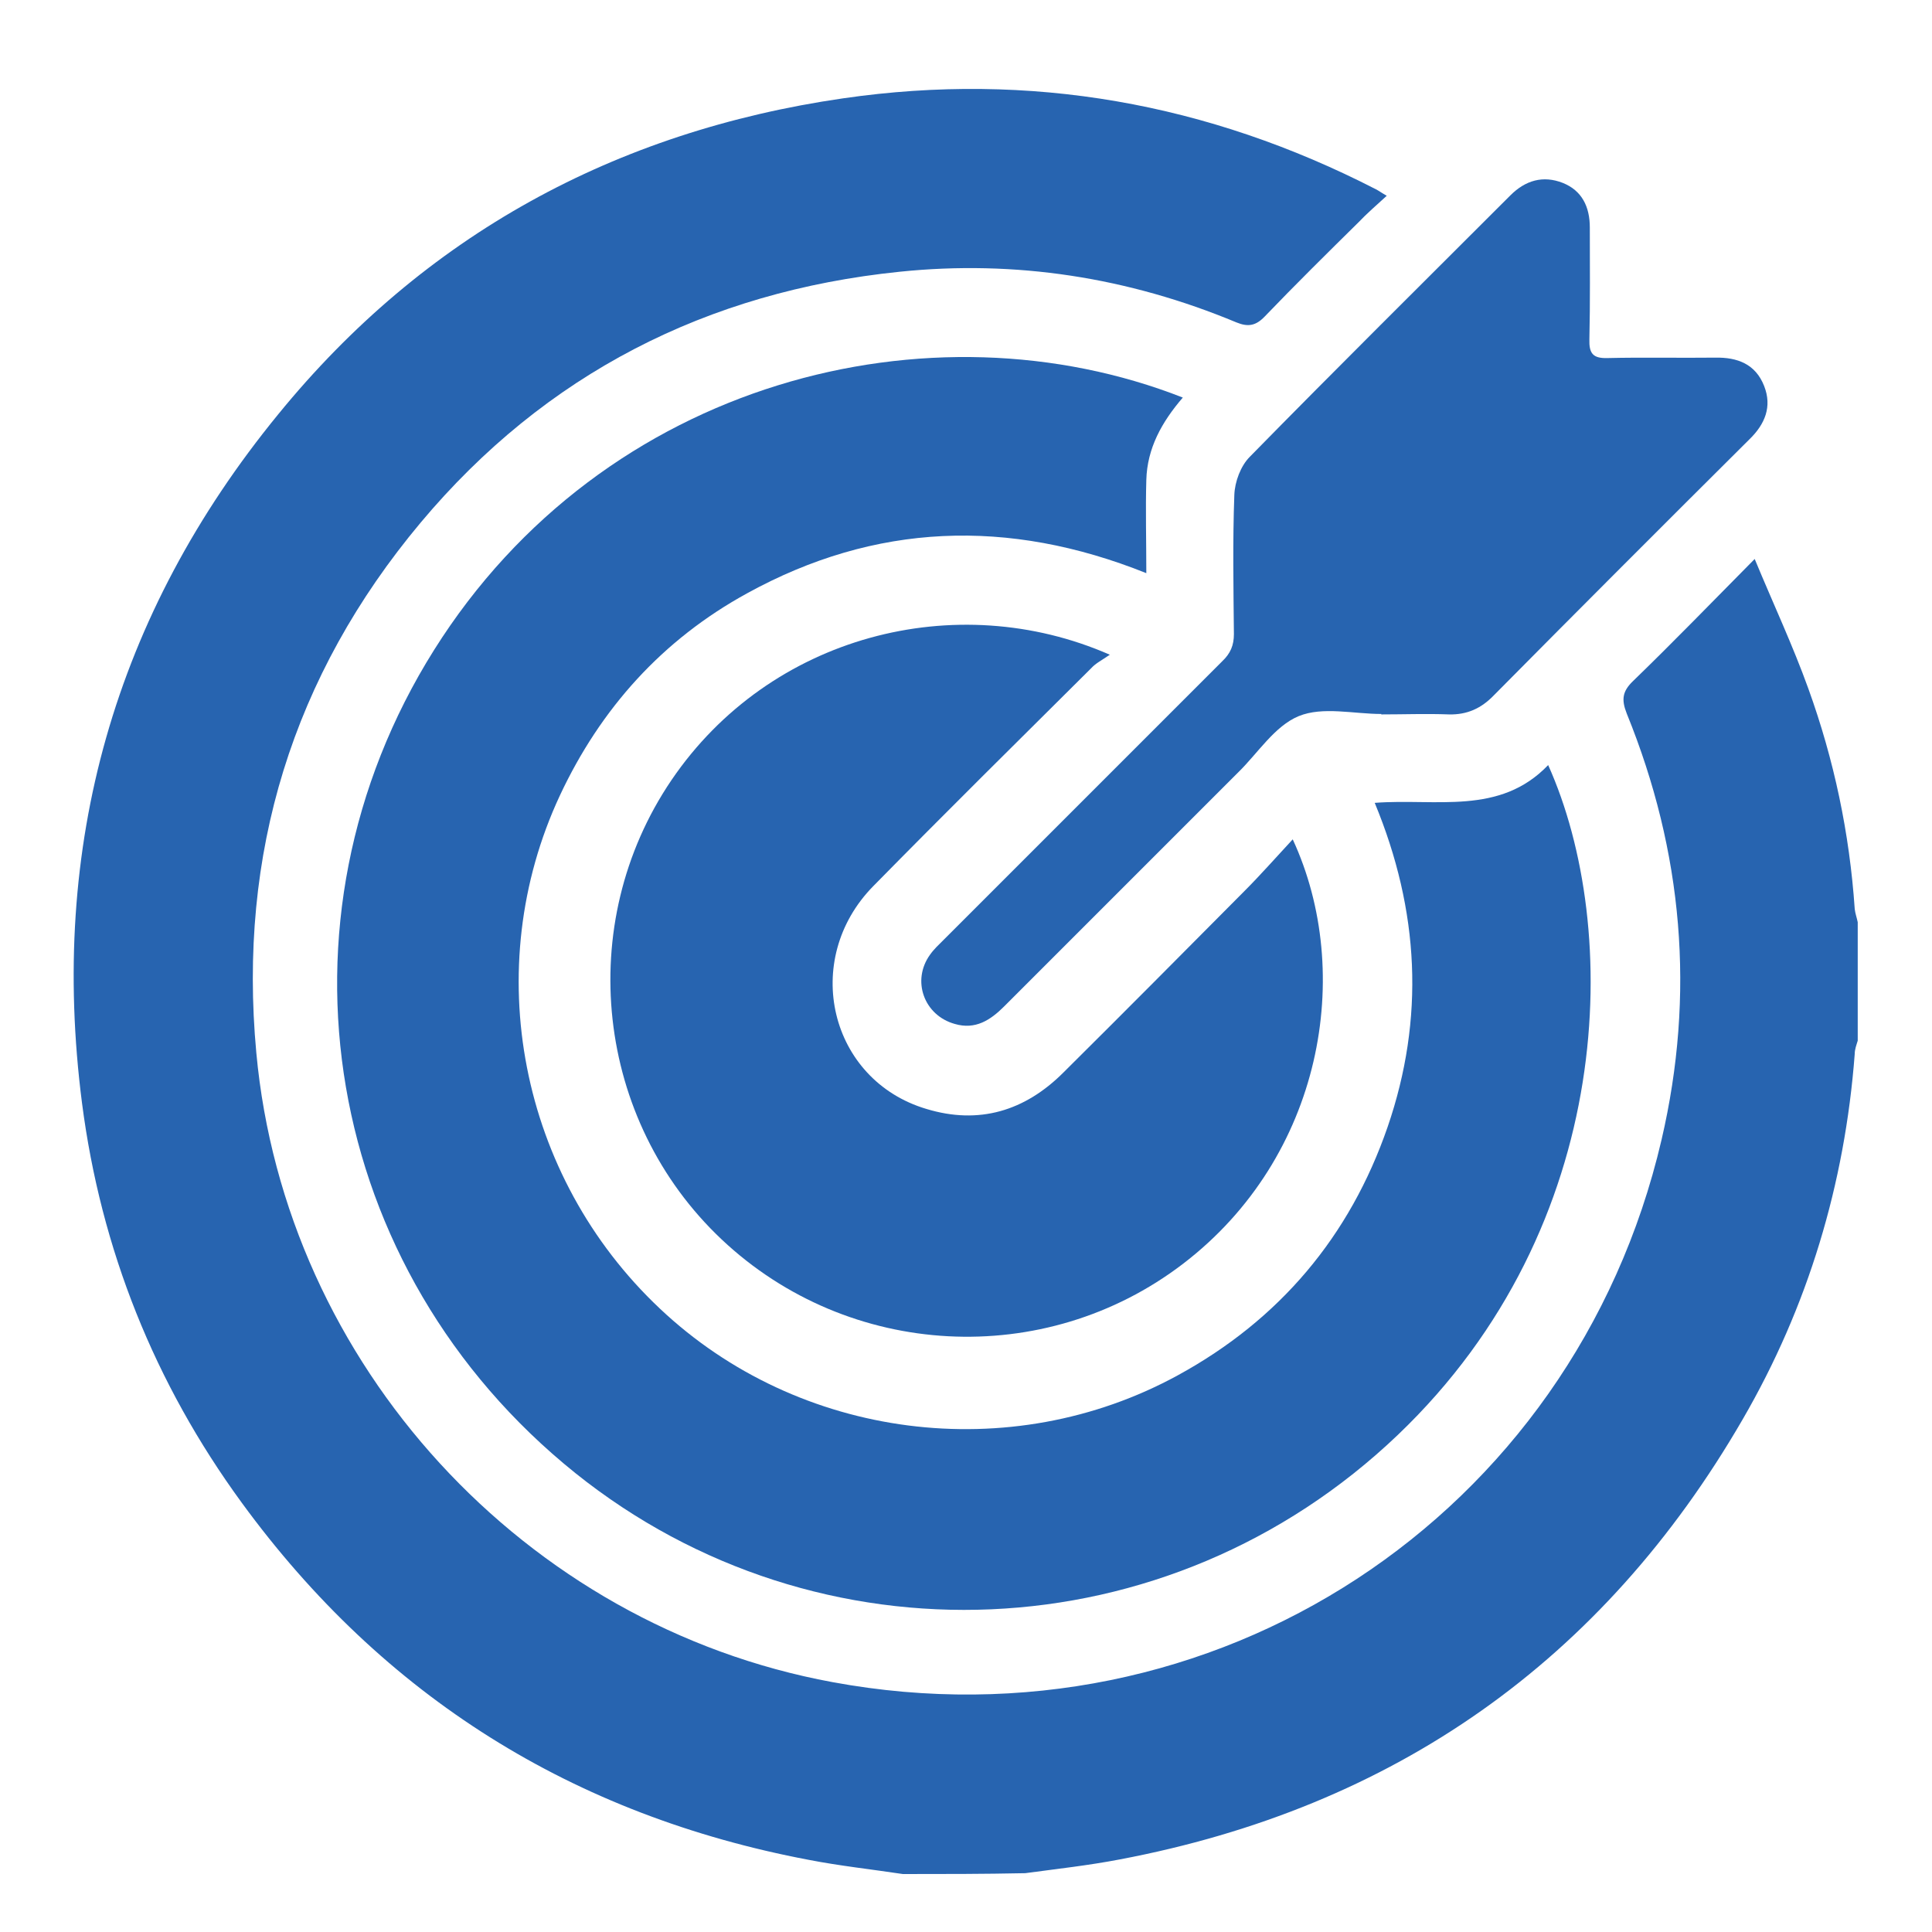
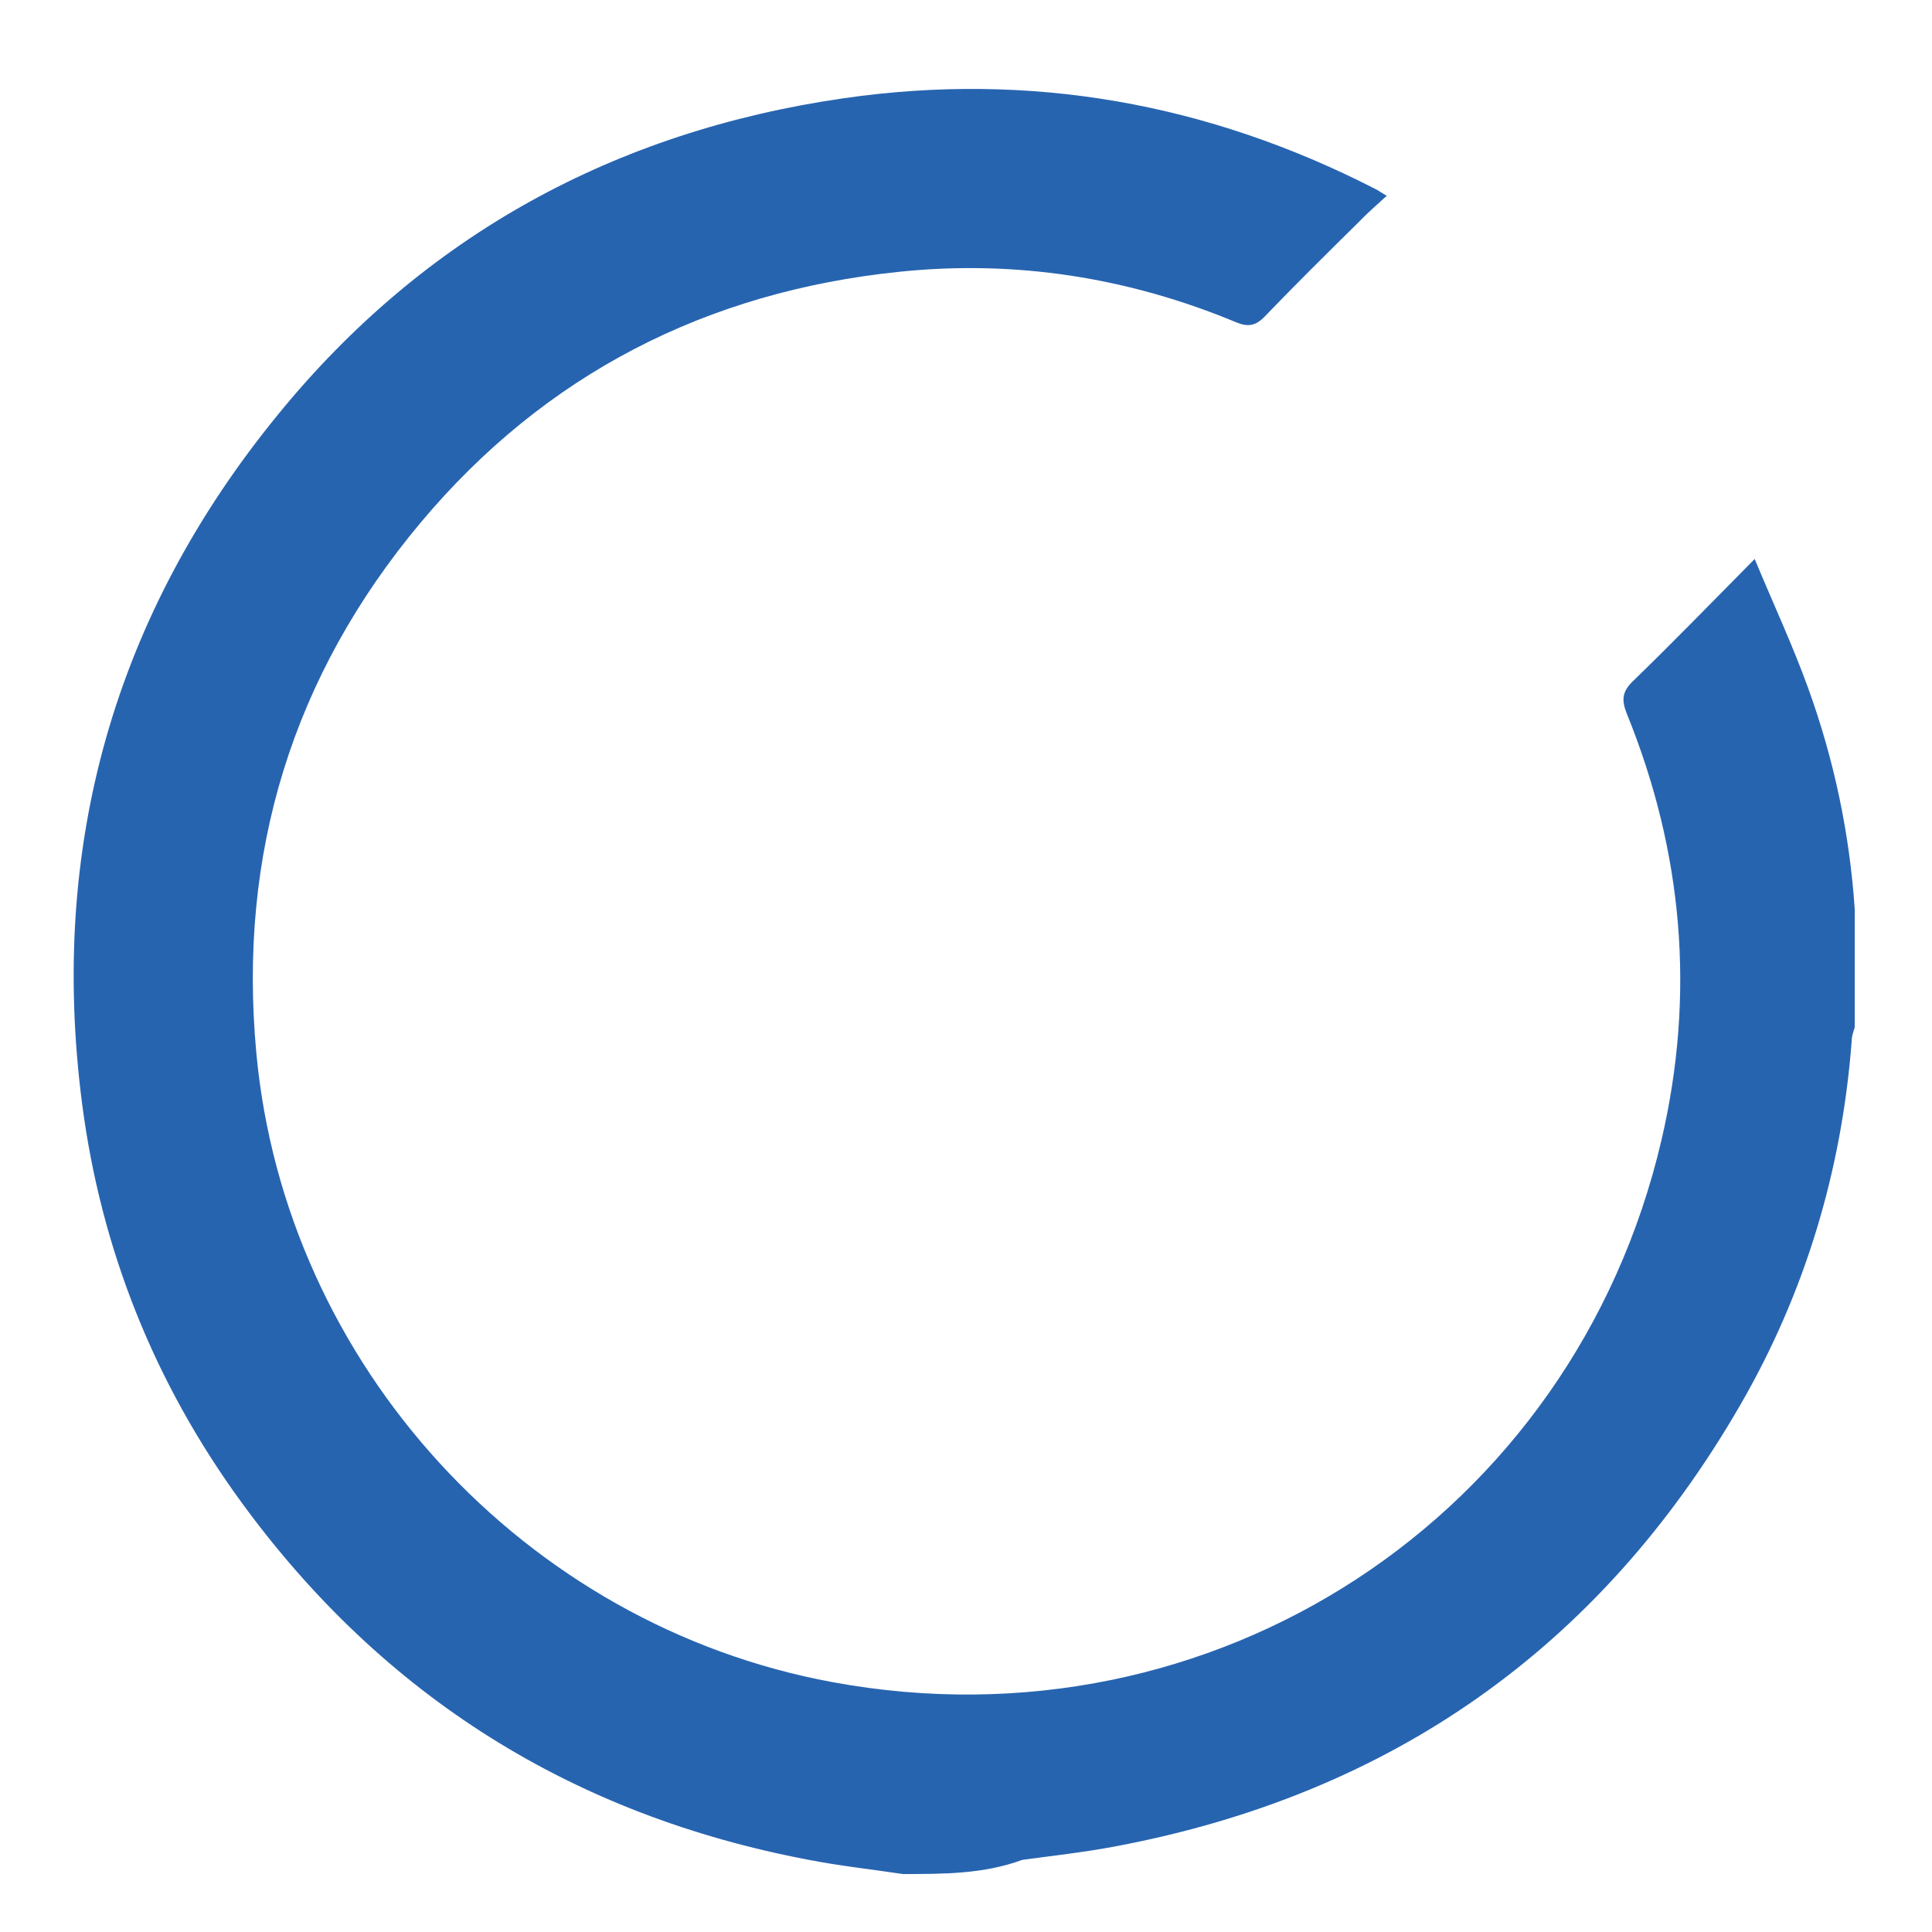
<svg xmlns="http://www.w3.org/2000/svg" version="1.1" id="Layer_1" x="0px" y="0px" viewBox="0 0 45 45" style="enable-background:new 0 0 45 45;" xml:space="preserve">
  <style type="text/css">
	.st0{fill:#2764B0;}
</style>
  <g>
-     <path class="st0" d="M21.03,43.65c-0.73-0.11-1.47-0.19-2.19-0.33c-5.49-1.04-9.91-3.8-13.21-8.32c-2.03-2.78-3.28-5.9-3.72-9.31   C1.14,19.71,2.66,14.32,6.48,9.65c3.4-4.17,7.85-6.59,13.16-7.36c4.35-0.63,8.5,0.11,12.41,2.12c0.06,0.03,0.11,0.07,0.25,0.15   c-0.24,0.22-0.46,0.41-0.66,0.62c-0.73,0.72-1.46,1.44-2.18,2.19c-0.21,0.22-0.39,0.25-0.66,0.14c-2.52-1.05-5.15-1.46-7.85-1.18   c-4.48,0.46-8.25,2.38-11.15,5.84c-2.99,3.57-4.26,7.72-3.83,12.35c0.67,7.27,6.25,13.34,13.42,14.66   c8.87,1.64,17.26-3.84,19.31-12.63c0.79-3.39,0.5-6.71-0.81-9.93c-0.13-0.33-0.1-0.52,0.15-0.76c0.93-0.9,1.83-1.83,2.83-2.84   c0.44,1.06,0.89,2.02,1.25,3.02c0.6,1.66,0.96,3.37,1.08,5.13c0.01,0.1,0.05,0.21,0.07,0.31c0,0.92,0,1.84,0,2.76   c-0.03,0.1-0.07,0.2-0.07,0.31c-0.23,3.03-1.09,5.89-2.61,8.51c-3.26,5.63-8.12,9.04-14.51,10.25c-0.73,0.14-1.46,0.22-2.2,0.32   C22.92,43.65,21.98,43.65,21.03,43.65z" />
-     <path class="st0" d="M27.55,9.26c-0.49,0.57-0.83,1.18-0.85,1.92c-0.02,0.7,0,1.4,0,2.17c-3.22-1.29-6.32-1.17-9.3,0.47   c-1.97,1.08-3.41,2.68-4.36,4.71c-1.88,4.03-0.94,8.87,2.33,11.95c3.23,3.05,8.16,3.69,12.07,1.55c2.36-1.29,4-3.23,4.88-5.78   c0.87-2.53,0.74-5.04-0.3-7.55c1.43-0.11,2.91,0.3,4.04-0.88c1.7,3.78,1.61,10.72-3.5,15.6c-5.36,5.12-13.51,5.42-19.16,0.89   c-5.89-4.73-7.26-12.85-3.29-19.17C14.07,8.84,21.69,6.96,27.55,9.26z" />
-     <path class="st0" d="M25.85,15.25c-0.19,0.13-0.33,0.2-0.43,0.31c-1.7,1.69-3.4,3.37-5.08,5.08c-1.69,1.72-1.02,4.52,1.24,5.19   c1.22,0.37,2.29,0.05,3.19-0.85c1.41-1.4,2.81-2.81,4.21-4.22c0.38-0.38,0.74-0.79,1.13-1.21c1.44,3.11,0.7,7.4-2.56,9.89   c-3.22,2.46-7.78,2.22-10.74-0.57c-2.94-2.77-3.45-7.34-1.17-10.7C17.93,14.8,22.27,13.68,25.85,15.25z" />
-     <path class="st0" d="M32.18,16.63c-0.65,0-1.37-0.18-1.93,0.05c-0.56,0.23-0.95,0.86-1.41,1.31c-1.82,1.82-3.63,3.63-5.45,5.45   c-0.32,0.32-0.67,0.55-1.15,0.41c-0.72-0.2-1.01-1.01-0.58-1.61c0.09-0.13,0.21-0.24,0.33-0.36c2.16-2.16,4.32-4.32,6.48-6.48   c0.19-0.18,0.27-0.37,0.27-0.63c-0.01-1.08-0.03-2.16,0.01-3.24c0.01-0.31,0.15-0.68,0.36-0.89c2.01-2.05,4.04-4.06,6.07-6.09   c0.35-0.35,0.76-0.47,1.22-0.29c0.45,0.18,0.63,0.56,0.63,1.04c0,0.87,0.01,1.73-0.01,2.6c-0.01,0.33,0.08,0.45,0.42,0.44   c0.84-0.02,1.68,0,2.51-0.01c0.52-0.01,0.94,0.15,1.14,0.66c0.19,0.48,0.02,0.89-0.34,1.24c-1.99,1.98-3.98,3.97-5.96,5.97   c-0.29,0.3-0.62,0.45-1.04,0.44c-0.53-0.02-1.05,0-1.58,0C32.18,16.62,32.18,16.62,32.18,16.63z" />
+     <path class="st0" d="M21.03,43.65c-0.73-0.11-1.47-0.19-2.19-0.33c-5.49-1.04-9.91-3.8-13.21-8.32c-2.03-2.78-3.28-5.9-3.72-9.31   C1.14,19.71,2.66,14.32,6.48,9.65c3.4-4.17,7.85-6.59,13.16-7.36c4.35-0.63,8.5,0.11,12.41,2.12c0.06,0.03,0.11,0.07,0.25,0.15   c-0.24,0.22-0.46,0.41-0.66,0.62c-0.73,0.72-1.46,1.44-2.18,2.19c-0.21,0.22-0.39,0.25-0.66,0.14c-2.52-1.05-5.15-1.46-7.85-1.18   c-4.48,0.46-8.25,2.38-11.15,5.84c-2.99,3.57-4.26,7.72-3.83,12.35c0.67,7.27,6.25,13.34,13.42,14.66   c8.87,1.64,17.26-3.84,19.31-12.63c0.79-3.39,0.5-6.71-0.81-9.93c-0.13-0.33-0.1-0.52,0.15-0.76c0.93-0.9,1.83-1.83,2.83-2.84   c0.44,1.06,0.89,2.02,1.25,3.02c0.6,1.66,0.96,3.37,1.08,5.13c0,0.92,0,1.84,0,2.76   c-0.03,0.1-0.07,0.2-0.07,0.31c-0.23,3.03-1.09,5.89-2.61,8.51c-3.26,5.63-8.12,9.04-14.51,10.25c-0.73,0.14-1.46,0.22-2.2,0.32   C22.92,43.65,21.98,43.65,21.03,43.65z" />
  </g>
</svg>